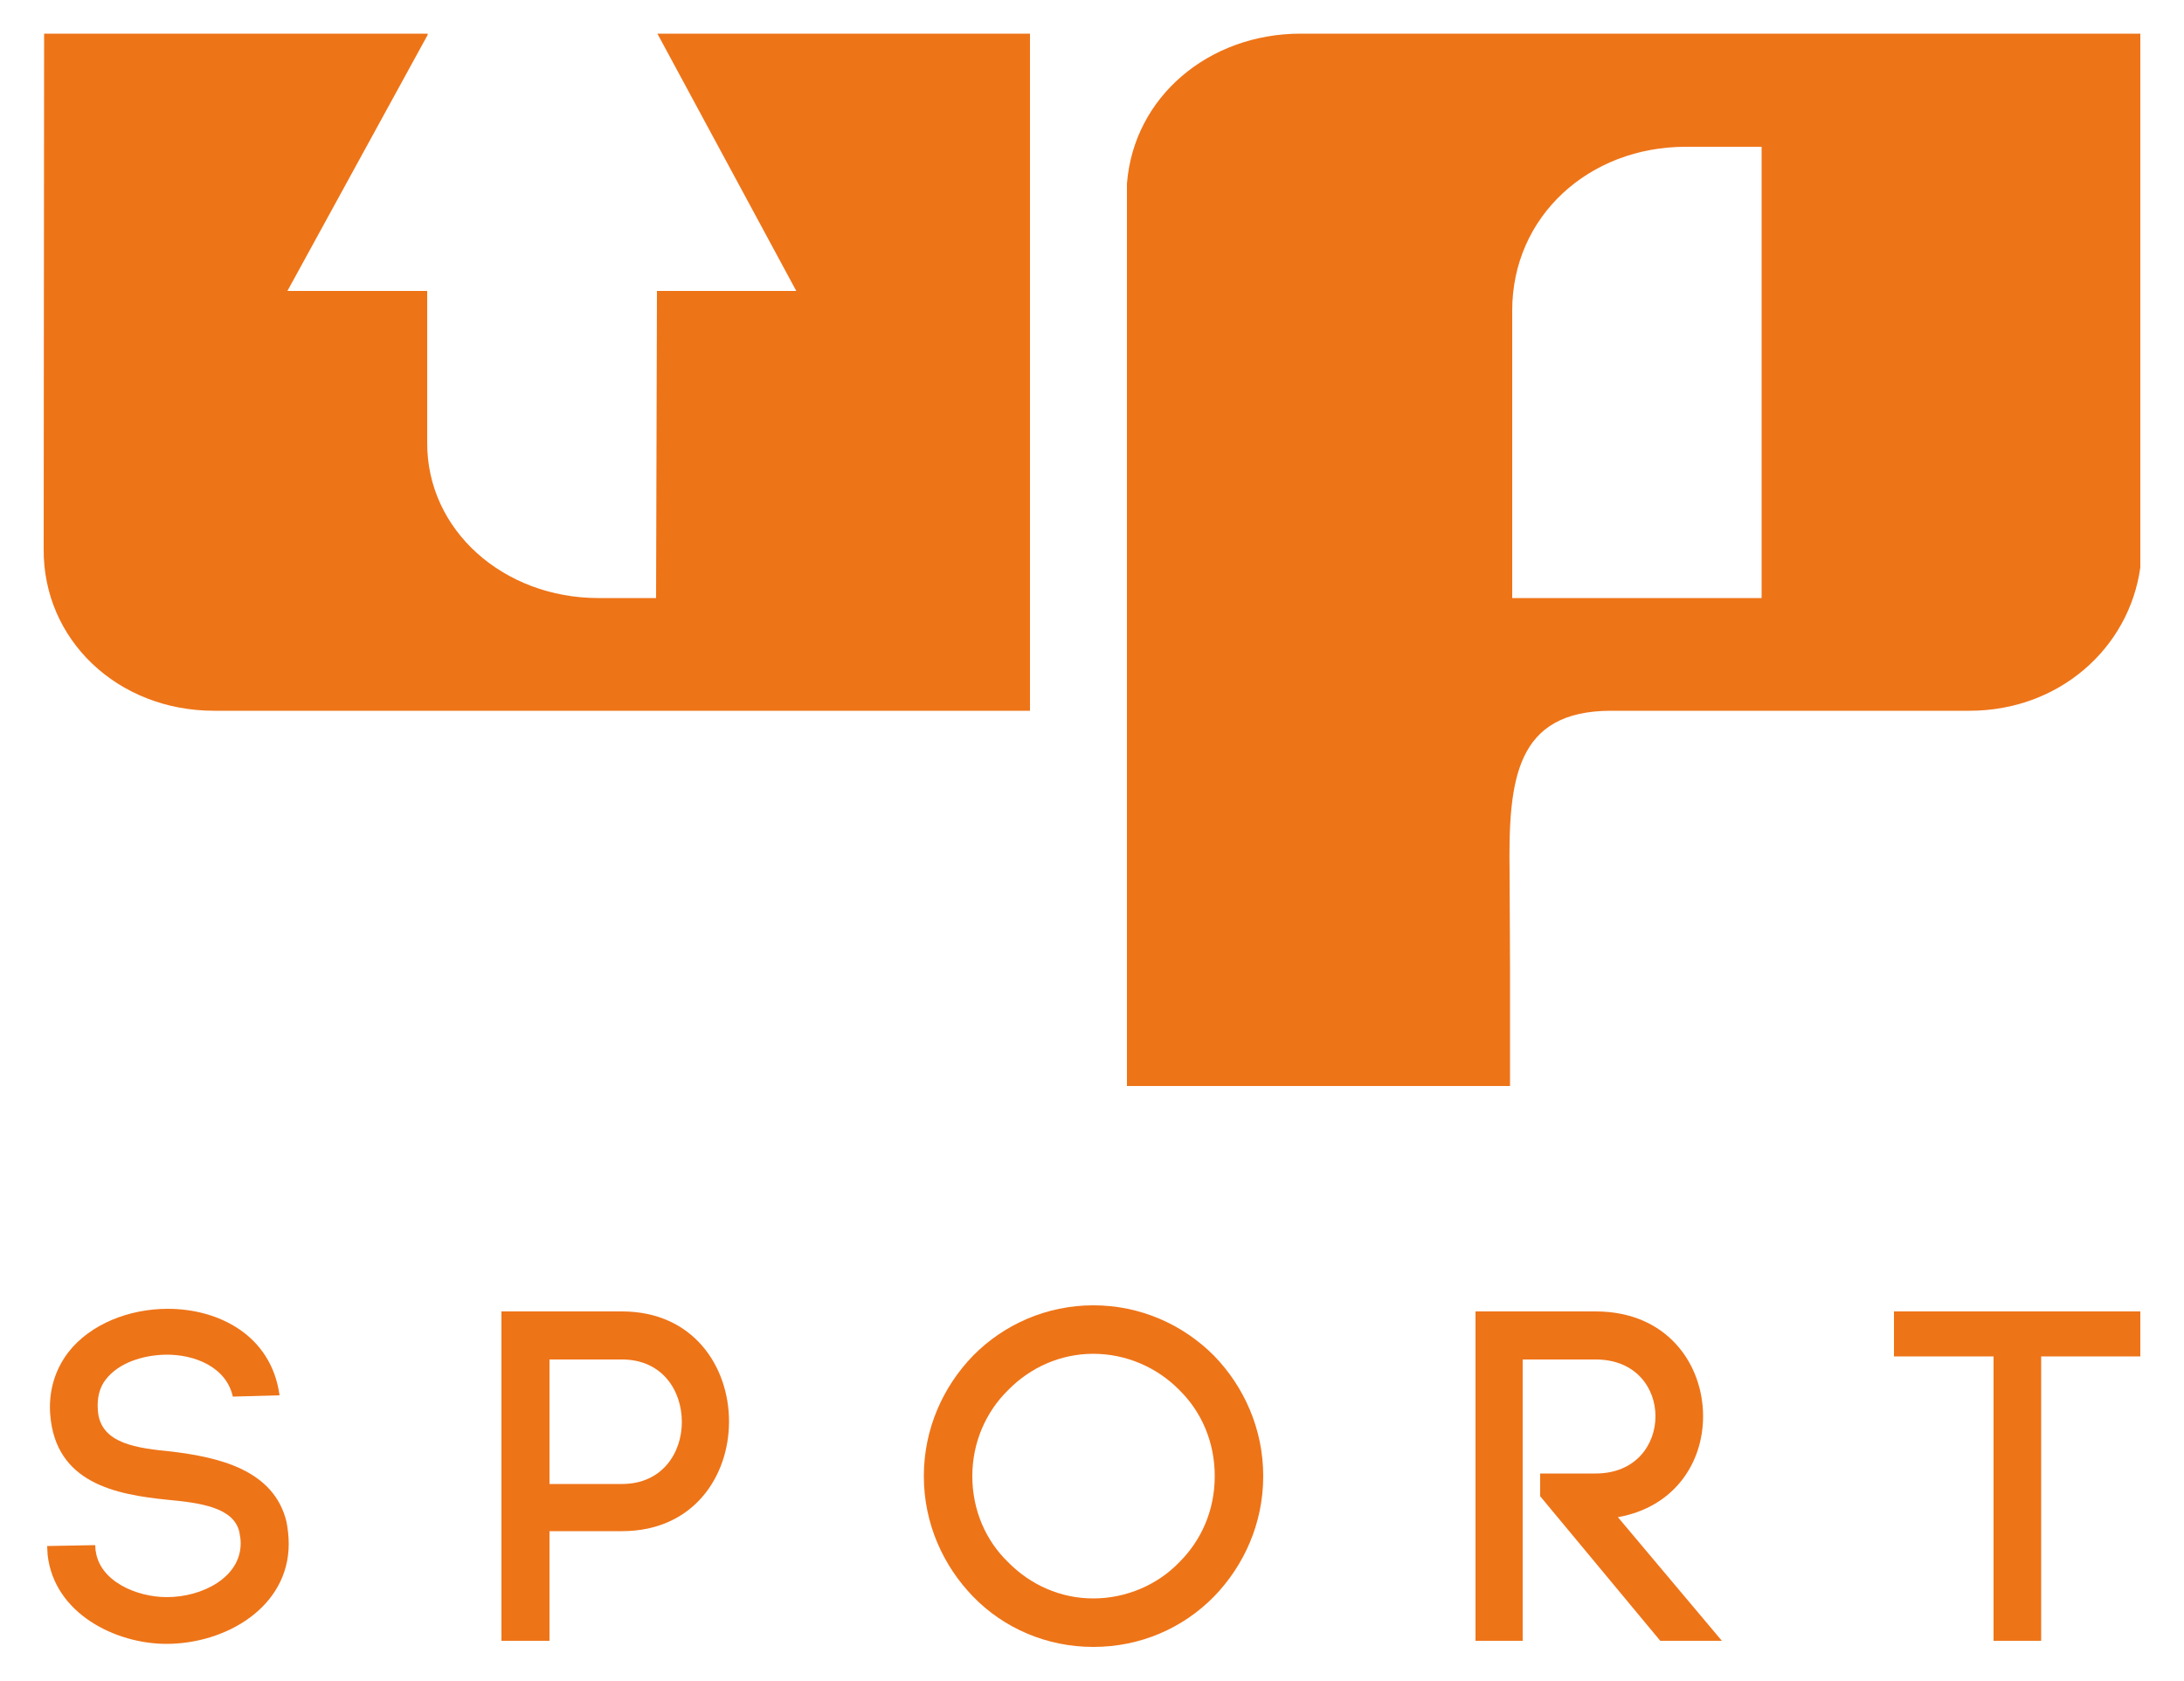
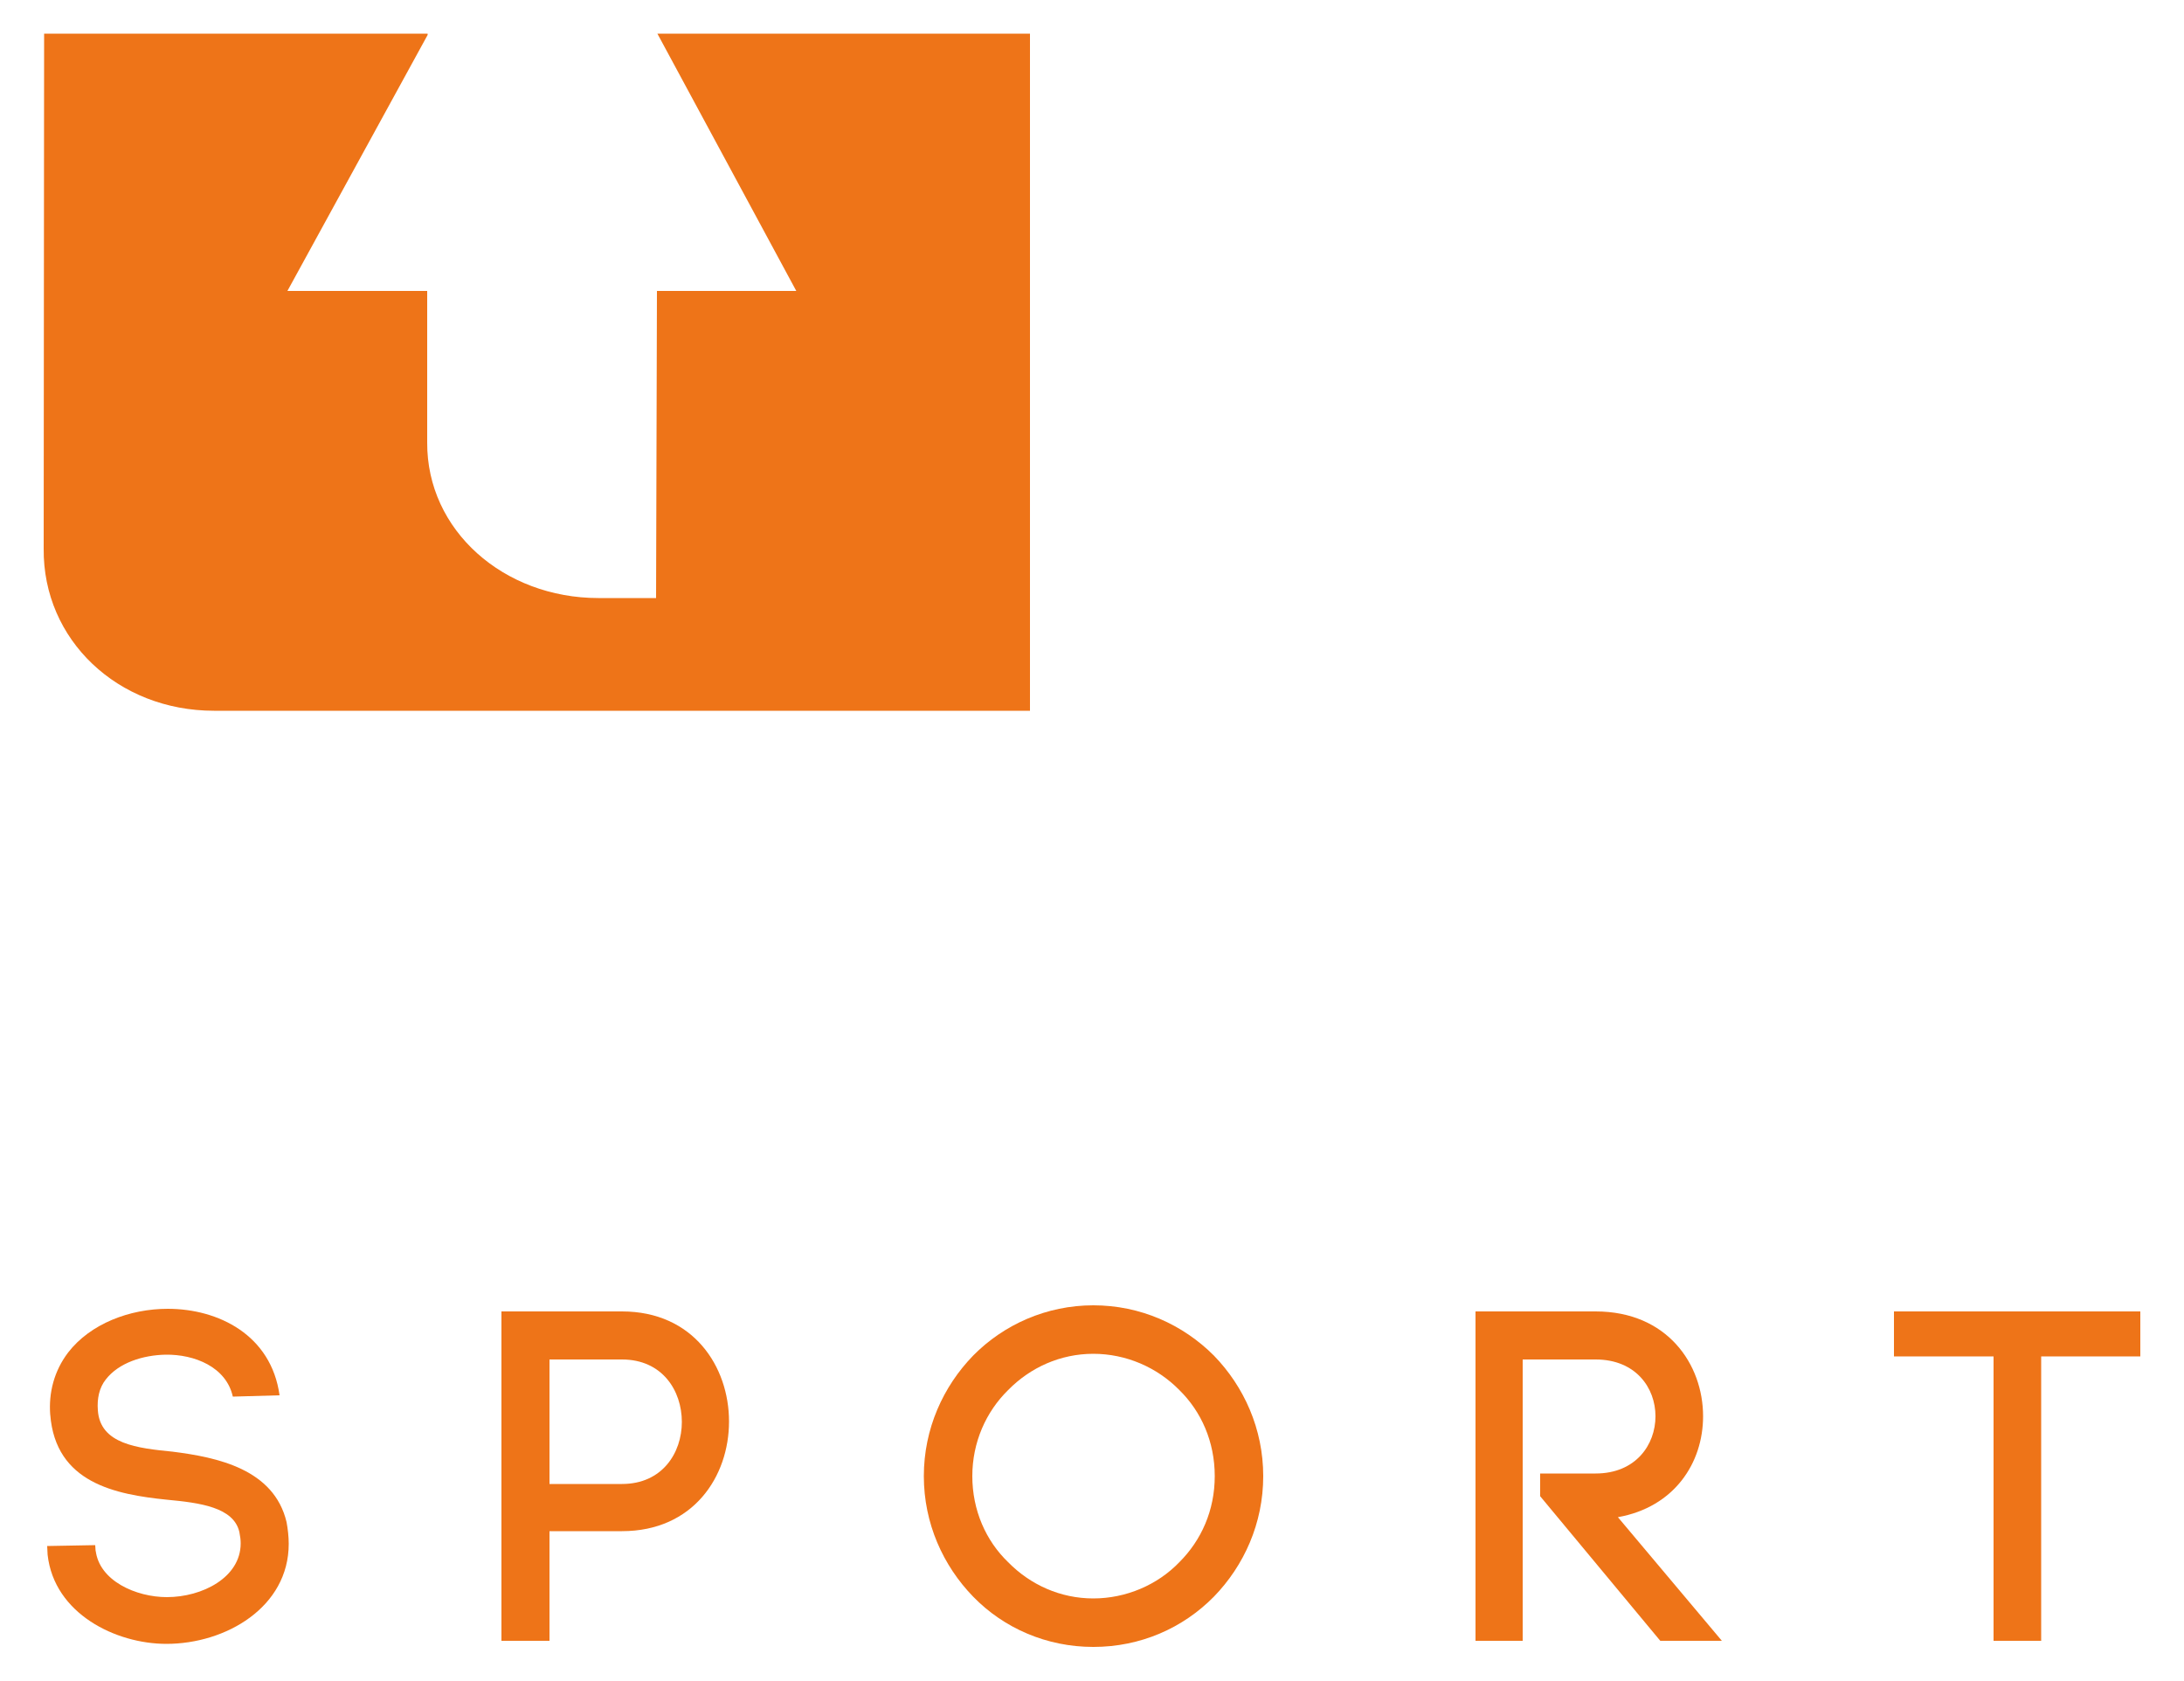
<svg xmlns="http://www.w3.org/2000/svg" version="1.0" id="Layer_1" x="0px" y="0px" viewBox="0 0 500 384.7" style="enable-background:new 0 0 500 384.7;" xml:space="preserve">
  <style type="text/css">
	.st0{fill:#EE7418;}
</style>
  <g>
    <path class="st0" d="M235.8,7.7h-85.3l0,0l31.8,58.9h-31.9l-0.2,70.3H137c-21.7,0-39.3-15.5-39.2-35.6l0-34.7H65.8L97.9,8V7.7H10.1   L10,125.6c-0.2,20.9,17,37.1,39,37.1h186.8C235.8,162.8,235.8,7.7,235.8,7.7z" />
-     <path class="st0" d="M297.8,7.7c-21.1,0-38.3,14.5-39.8,34.4v45.5l0,161h87.7v-27.3l-0.1-21.5c-0.3-21.3,1.3-37.1,23.3-37.1h32.9   h49h0.1c20.4,0,36.5-14.2,39.1-32.8V7.7H297.8z M403.3,136.9h-57.1V71.1c0-21.7,17.7-37.5,39.7-37.5h17.4V136.9z" />
    <g>
      <path class="st0" d="M53.3,319.7c-1.5-6.8-8.8-9.7-15.4-9.6c-5.1,0.1-10.7,1.8-13.7,5.7c-1.5,1.9-2,4.4-1.8,7    c0.5,7.8,9.1,8.7,17.1,9.5c10.3,1.3,23.2,4,26.1,16.1c0.3,1.6,0.5,3.4,0.5,5c0,14.5-14.4,22.9-28,22.9c-11.6,0-25.7-6.9-27.2-20.4    l-0.1-2l11-0.2l0.1,1.6v-0.4c0.8,7,9.3,10.7,16.3,10.7c8.1,0,16.9-4.5,16.9-12.3c0-0.8-0.1-1.6-0.3-2.6c-1.3-5.7-9.1-6.7-16.6-7.4    c-11.7-1.2-25.5-3.8-26.7-19.5v0.1c-0.4-5.1,0.9-10.1,4.1-14.3c5.1-6.6,14.1-10,22.8-10c11.6,0,23.7,6,25.6,19.8L53.3,319.7z" />
      <path class="st0" d="M142.4,300.2c16.3,0,24.5,12.6,24.5,25.2c0,12.6-8.2,25.1-24.5,25.1h-16.6v25.1h-11v-75.4H142.4z     M142.4,339.7c9.2,0,13.7-7.1,13.7-14.2c0-7.2-4.5-14.3-13.7-14.3h-16.6v28.5L142.4,339.7L142.4,339.7z" />
      <path class="st0" d="M222.8,310.3c7-7.1,16.8-11.5,27.5-11.5c10.8,0,20.5,4.4,27.6,11.5c6.9,7.1,11.3,16.8,11.3,27.6    c0,10.8-4.4,20.5-11.3,27.6c-7.1,7.2-16.8,11.5-27.6,11.5c-10.7,0-20.5-4.3-27.5-11.5c-6.9-7.1-11.3-16.8-11.3-27.6    C211.5,327.1,215.9,317.4,222.8,310.3z M270,318.2c-5.1-5.2-12.2-8.3-19.7-8.3s-14.4,3.1-19.5,8.3c-5.1,5-8.2,12-8.2,19.7    c0,7.8,3.1,14.8,8.2,19.7c5.1,5.2,12,8.3,19.5,8.3s14.7-3.1,19.7-8.3c5-5,8.1-11.8,8.1-19.7S275,323.1,270,318.2z" />
      <path class="st0" d="M352.6,337.3h12.7c9.2,0,13.7-6.6,13.7-13.1c0-6.5-4.5-13-13.7-13h-16.7v64.4h-10.8v-75.4h27.5    c16.4,0,24.6,12.1,24.6,24c0,10.7-6.6,20.8-19.5,23.1l23.8,28.3h-14.1l-27.5-33.1L352.6,337.3L352.6,337.3z" />
      <path class="st0" d="M456.4,375.6v-65.1h-22.8v-10.3H490v10.3h-22.7v65.1H456.4z" />
    </g>
  </g>
</svg>